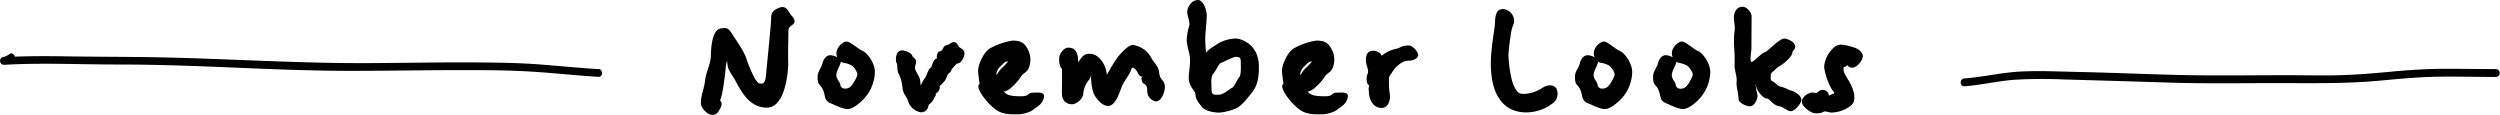
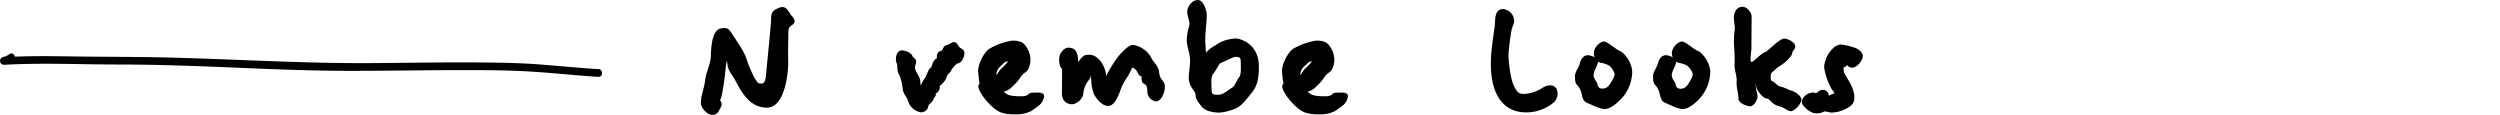
<svg xmlns="http://www.w3.org/2000/svg" width="811.54" height="37.26" viewBox="0 0 811.54 37.26">
  <g id="レイヤー_2" data-name="レイヤー 2">
    <g id="レイヤー_1-2" data-name="レイヤー 1">
-       <path d="M637.72,28c5.46-.4,10.8-1.7,16.25-2.11a156.5,156.5,0,0,1,16.21-.09q16.82.46,33.63,1c11.47.38,23,.19,34.45.18s22.77.26,34.14-.79C778.7,25.6,785,25,791.29,24.9s12.68.08,19,.08a1.28,1.28,0,0,0,0-2.55c-5.69,0-11.38-.12-17.07-.09s-11.15.37-16.73.9-11.2,1-16.83,1.17-11.47,0-17.2,0c-11.49,0-23,.21-34.47-.06-11.29-.26-22.58-.78-33.88-1-6.1-.14-12.2-.44-18.3-.12s-12,1.77-18.11,2.22c-1.62.12-1.64,2.67,0,2.55Z" />
      <path d="M194.21,22.43c-6.25-.37-12.49-1-18.74-1.49s-12.56-.6-18.85-.66c-12.6-.12-25.2.16-37.8.21-25.2.08-50.35-1.82-75.55-2-7-.07-14.05-.08-21.08-.19s-14-.14-20.94.26L1.59,21a6.8,6.8,0,0,0,2.72-1.2c1.31-1,0-3.18-1.29-2.21a5.12,5.12,0,0,1-2.11.95,1.28,1.28,0,0,0,.34,2.5c12.33-.71,24.7-.1,37-.1,12.6,0,25.19.47,37.78,1S101.25,23,113.85,23s25.2-.26,37.8-.24c7.12,0,14.25.07,21.36.52s14.12,1.24,21.2,1.66c1.64.1,1.64-2.46,0-2.55Z" />
      <path d="M233.27,36.12a2.18,2.18,0,0,1-2.22,1.14c-1.26,0-3.54-2-3.54-3.9,0-2.28,1.14-4.92,1.38-7.26.24-2.58,1.74-5.1,1.86-7.86.06-1.74.12-9.06,3.66-9.06a3.56,3.56,0,0,1,1.38,0c.72.18,1.26.84,1.92,1.92,1.56,2.46,3.48,5,4.5,7.68a41,41,0,0,0,2.7,6.48c1.2,1.86,1.2,1.86,2.4,1.86,1.38,0,1.32-2.82,1.56-5,.24-2.58,1.44-14.34,1.44-15.84,0-2.28.54-2.88,2.52-3.72,2.52-1.08,3,1.26,4.26,2.7a2.51,2.51,0,0,1,.84,1.62c0,1.5-2,1.14-2,3.18,0,2.46-.18,6.72-.06,10,.06,3.6-1.08,14.88-6.9,14.88-5.58,0-8.16-4.86-10.38-9-.72-1.32-2.22-3.12-2.4-4.68l-.18-1.5a10,10,0,0,0-.48,2.76c-.18,1.86-.9,8-1.68,9.84-.06.12-.12.18-.12.24C234.89,33.66,233.81,35.16,233.27,36.12Z" />
-       <path d="M275.15,35.4c-1.5,0-3.66-1.08-5.16-1.74a3,3,0,0,1-2.28-2.7c-.12-.42-.18-.84-.3-1.14-1.08-3-2-1.56-2-5,0-1.56,1.2-2.76,1.56-4.2s1.2-2.7,2.64-2.7a5,5,0,0,1,2.22.72,3,3,0,0,1-.3-1.44c0-1.74,2-3.72,3.24-3.72S278.69,16,280,16.5s4,3.72,4,6.9a13.15,13.15,0,0,1-2.88,7.86C279.77,33,277,35.4,275.15,35.4ZM272.93,20c-.06,1.14-1.44,3-1.44,4.38s1.32,2.28,1.32,3.3a1.46,1.46,0,0,0,1.56,1.08c1.26,0,2-.66,2.94-2.28s1-2,1-2.58a5.81,5.81,0,0,0-1.74-2.58,7.73,7.73,0,0,0-2.46-.9A2.23,2.23,0,0,1,272.93,20Z" />
      <path d="M299.21,27.06a13,13,0,0,1,1.08-1.8c.66-.84.84-2.7,2-3.42.12-.06.6-2.64,1.92-2.94.12,0-.18-.24-.12-.42.06-.78.24-1.8,1.32-1.92.72-.12.66-1.62,1.74-1.86,1.68-.36,2.58-2.28,4,.24.48.9,1.92.84,1.92,2.4,0,1-.84,3.3-2.46,3.3-.06,0-1.32,1.5-1.68,1.8-.24,1.32-1.14,1.14-1.5,2.22-.66,1.74-.54,1.32-1.8,2.76-.18.24-.6.36-.6.54a2.2,2.2,0,0,1-1.44,2.46c.12,0,.18.06.24.06l-.06.3a1.52,1.52,0,0,1-.6,1v.06c-.3,1.38-1.8,2-1.8,2.52a2.36,2.36,0,0,1-2.4,2.1,5.26,5.26,0,0,1-4.2-3.66c-.48-1.68-1.5-1.92-1.8-4.26a13.42,13.42,0,0,0-1.14-4.44c-.72-.84-.48-3.12-.66-3.42-.6-.66-.6-4.32,1.62-4.32,1,0,3.3.78,3.48,2.1l.12.06.24.18c1.74,1.5-.12,2.34.54,4,.48,1.2,1.44,2.28,1.56,3.6l.12,1.5A8,8,0,0,1,299.21,27.06Z" />
      <path d="M334.61,36.12a10.79,10.79,0,0,1-4.8,1c-4.26,0-5.76-.54-8.46-3.18-2.88-2.94-4.44-5.94-3.48-6.6.24-.18,0-.72-.06-1.38-.12-1.08-.3-2.22-.3-3.06,0-1.8,1.68-5.76,3.66-7.08a21.3,21.3,0,0,1,7.5-2.64c2.94,0,3.9.9,4.86,2.64a7,7,0,0,1,.54,5.94c-.48,1.68-1.68,1.74-2.58,3a16.15,16.15,0,0,1-2.82,3.3,5.65,5.65,0,0,1-2.52,1.62c-.18,0-.36,0-.24.12.72.72,1.44,1.44,5.1,1.44.6,0,2,.06,2.64-.48l.12-.12a1.76,1.76,0,0,1,1.32-.54c1,0,3.84-.48,3.84,1.14a4.51,4.51,0,0,1-2,3.24A23,23,0,0,1,334.61,36.12ZM323.93,23.76c.6-1.26,2-2.16,2.88-3.3a3.62,3.62,0,0,1,.48-.48h-.42c-.36,0-.6.06-1.86,1.32a4.32,4.32,0,0,0-1.62,3A2.29,2.29,0,0,0,323.93,23.76Z" />
-       <path d="M362.75,18.66c1.08-1.38,3.54-4.08,5-4.08a8.09,8.09,0,0,1,5.88,4c.84,1.8,2.4,2.7,2.64,4.86.24,2.82,1.86,2.46,1.86,4.74,0,1.92-1.2,4.74-2.88,4.74a3.33,3.33,0,0,1-2.82-3.3c0-3-1.32-1.8-1.74-3.3l-.18-1c0-.24.48-.42.36-.42-1.38,0-1.44-1.68-2.34-2.4-.54-.54-1-.9-1.38.24-.78,2-2.22,3.48-3,5.4s-2,6.24-4.44,6.24c-2.1,0-3.84-2.46-4.62-3.84a14.94,14.94,0,0,1-.84-4.08c-.12-.78,0-1.56-.12-1.92a2.92,2.92,0,0,1-.72,1.5,8.12,8.12,0,0,0-1.74,4.14c0,1.86-2.22,3.66-3.66,3.66s-3.3-.78-3.3-3.66c0-.84.12-7.8,0-7.86-1-.78-1-3.42-.72-4.32s1.44-2.52,2.76-2.52c2,0,3.24,1,3.24,4.74l.24-.3c1.44-2.28,2.22-2.46,3.54-2.46,3.24,0,5.46,4.14,5.52,6.9A50.63,50.63,0,0,1,362.75,18.66Z" />
+       <path d="M362.75,18.66c1.08-1.38,3.54-4.08,5-4.08a8.09,8.09,0,0,1,5.88,4c.84,1.8,2.4,2.7,2.64,4.86.24,2.82,1.86,2.46,1.86,4.74,0,1.92-1.2,4.74-2.88,4.74a3.33,3.33,0,0,1-2.82-3.3c0-3-1.32-1.8-1.74-3.3l-.18-1c0-.24.48-.42.36-.42-1.38,0-1.44-1.68-2.34-2.4-.54-.54-1-.9-1.38.24-.78,2-2.22,3.48-3,5.4s-2,6.24-4.44,6.24c-2.1,0-3.84-2.46-4.62-3.84a14.94,14.94,0,0,1-.84-4.08c-.12-.78,0-1.56-.12-1.92a2.92,2.92,0,0,1-.72,1.5,8.12,8.12,0,0,0-1.74,4.14c0,1.86-2.22,3.66-3.66,3.66s-3.3-.78-3.3-3.66c0-.84.12-7.8,0-7.86-1-.78-1-3.42-.72-4.32s1.44-2.52,2.76-2.52c2,0,3.24,1,3.24,4.74c1.44-2.28,2.22-2.46,3.54-2.46,3.24,0,5.46,4.14,5.52,6.9A50.63,50.63,0,0,1,362.75,18.66Z" />
      <path d="M395.63,14a12.38,12.38,0,0,1,5.58-1.5c1.44,0,7.44,1.74,7.44,9.06,0,3.06-.24,6.06-2.28,8.52-1.44,1.74-3.24,4.32-5.28,5.16a18,18,0,0,1-5.22,1.32c-1.44,0-4.62-.36-5.76-1.92-.78-1-2-2.4-2-3.72,0-1.68-2.22-2.4-2.22-5.88,0-1.32.42-3.24.42-5.52s-1.08-4.38-1.08-6.66A18.15,18.15,0,0,1,386,8.52c.06-.36.12-.6.12-.72,0-1.2-.72-2.58-.72-4S386.75,0,388.91,0c1.56,0,2.82,3.06,2.82,5s-.48,5.64-.48,7.38c0,1.32.12,3.48.24,4.74C392.57,15.72,394.19,15,395.63,14Zm.78,6.36c-.72.24-1.86,2.88-2.58,3.6-.9,1-.54,3.54-.54,4.8,0,1.92.42,2,2.16,2s3.12-1.5,4.5-2.28c.84-.42,1.62-2.64,2.34-3.48s.48-3.84.48-5.1-.54-1.44-1.68-1.44C400.19,18.54,397.43,20,396.41,20.4Z" />
      <path d="M433.25,36.12a10.79,10.79,0,0,1-4.8,1c-4.26,0-5.76-.54-8.46-3.18-2.88-2.94-4.44-5.94-3.48-6.6.24-.18,0-.72-.06-1.38-.12-1.08-.3-2.22-.3-3.06,0-1.8,1.68-5.76,3.66-7.08a21.3,21.3,0,0,1,7.5-2.64c2.94,0,3.9.9,4.86,2.64a7,7,0,0,1,.54,5.94c-.48,1.68-1.68,1.74-2.58,3a16.15,16.15,0,0,1-2.82,3.3,5.65,5.65,0,0,1-2.52,1.62c-.18,0-.36,0-.24.12.72.72,1.44,1.44,5.1,1.44.6,0,2,.06,2.64-.48l.12-.12a1.76,1.76,0,0,1,1.32-.54c1,0,3.84-.48,3.84,1.14a4.51,4.51,0,0,1-2,3.24A23,23,0,0,1,433.25,36.12ZM422.57,23.76c.6-1.26,2-2.16,2.88-3.3a3.62,3.62,0,0,1,.48-.48h-.42c-.36,0-.6.06-1.86,1.32a4.32,4.32,0,0,0-1.62,3A2.29,2.29,0,0,0,422.57,23.76Z" />
-       <path d="M452.93,15.9c1.86-.36,1.92-1.14,4.38-1.14,1.26,0,3.06,2,3.06,3.12,0,.9-1.38,1.8-2.76,1.8-2,0-3.12.9-4.5,2.16a15.17,15.17,0,0,0-1.5,2.1c-.42.6-.72.84-.72,1.62a26.79,26.79,0,0,0,.24,4.92c.36,1.68-.36,4.56-2.64,4.56-2.58,0-3.84-2.4-4.08-4.5L444.29,29c-.06-.66.24-1.26.12-1.32-.78-.24-1.08-2.52-.42-3.78.3-.66-.06-1.86-.36-2.82-.42-1.62-.54-4.62,2.16-4.62.6,0,2.46.42,2.7,1.68A10.7,10.7,0,0,1,452.93,15.9Z" />
      <path d="M495.29,36.48c-5.52,0-11.34-3.54-11.34-15.9,0-4.62,1.14-10.74,1.26-12.12.24-1.8-.24-5.52,2.7-5.52a3.91,3.91,0,0,1,3.6,3.84c0,1.14-.72,2-.84,3.06a76.5,76.5,0,0,0-1,7.74c0,2.52.66,8.16,1.86,10.5s1.8,2.4,3.54,2.4a12.23,12.23,0,0,0,5.7-2c1.56-1,3.54-1.14,4.44.24a3.85,3.85,0,0,1-.66,4.38A13.91,13.91,0,0,1,495.29,36.48Z" />
      <path d="M521,35.4c-1.5,0-3.66-1.08-5.16-1.74a3,3,0,0,1-2.28-2.7c-.12-.42-.18-.84-.3-1.14-1.08-3-2-1.56-2-5,0-1.56,1.2-2.76,1.56-4.2s1.2-2.7,2.64-2.7a5,5,0,0,1,2.22.72,3,3,0,0,1-.3-1.44c0-1.74,2-3.72,3.24-3.72s3.9,2.58,5.22,3.06,4,3.72,4,6.9A13.15,13.15,0,0,1,527,31.26C525.59,33,522.83,35.4,521,35.4ZM518.75,20c-.06,1.14-1.44,3-1.44,4.38s1.32,2.28,1.32,3.3a1.46,1.46,0,0,0,1.56,1.08c1.26,0,2-.66,2.94-2.28s1-2,1-2.58a5.81,5.81,0,0,0-1.74-2.58,7.73,7.73,0,0,0-2.46-.9A2.23,2.23,0,0,1,518.75,20Z" />
      <path d="M546.35,35.4c-1.5,0-3.66-1.08-5.16-1.74s-1.87-.84-2.29-2.7c-.12-.42-.17-.84-.29-1.14-1.08-3-2-1.56-2-5,0-1.56,1.19-2.76,1.56-4.2s1.2-2.7,2.63-2.7a5,5,0,0,1,2.22.72,3.08,3.08,0,0,1-.3-1.44c0-1.74,2-3.72,3.24-3.72s3.9,2.58,5.22,3.06,4,3.72,4,6.9a13.15,13.15,0,0,1-2.88,7.86C551,33,548.2,35.4,546.35,35.4ZM544.12,20c0,1.14-1.43,3-1.43,4.38S544,26.7,544,27.72a1.45,1.45,0,0,0,1.56,1.08c1.25,0,2-.66,2.93-2.28s1-2,1-2.58a5.83,5.83,0,0,0-1.75-2.58,7.56,7.56,0,0,0-2.46-.9A2.23,2.23,0,0,1,544.12,20Z" />
      <path d="M577.84,34.56c-2.7-.48-3.18-2.58-4.38-2.58-1,0-2.76-2.16-3.12-3.12a8.54,8.54,0,0,1-.3-1c-.12-.18.18-.42.06-.42-.42,0-.06.54-.06,1,0,1,.48,1.86.48,2.82s-1,3.24-2.46,3.24c-1,0-3.72-1-3.72-2.46,0-1.86-.78-3.72-.6-5.7.18-1.56-.84-3.72-.66-5.76.06-1,0-3-.12-5a27.77,27.77,0,0,1,.06-5.16c.36-1.56-.18-3.18-.18-4.8,0-1,.54-3.42,2.82-3.42,1.44,0,2.94,1.86,2.94,3.12,0,.84-.06,8.34-.06,10.2,0,1.56-.72,4.56.12,4.56.6,0,3.12-2.88,4.38-3.18.78-.24,4.62-4.38,6.12-4.38,1,0,3.6,1.08,3.6,2.58a1.73,1.73,0,0,1-.54,1.2l-.18.18c-.36.42.12.84-1,2.1a11.32,11.32,0,0,1-3.3,2.82,8.86,8.86,0,0,0-1.8,1.5c-.6.48-1.14.84-1.14,1.68,0,2.16.06,1.2,1.38,2.34.6.48,1.08,1.08,1.86,1.2a12.59,12.59,0,0,1,2.76,1.08c.12.06.18.12.24.12.9,0,3.72,1.5,3.72,3.06,0,1.26-2.22,3.72-3.36,3.72S579,34.8,577.84,34.56Z" />
      <path d="M598.48,22.86c0,1.5,3.48,4.92,3.48,8.76,0,2.34-1.38,2.94-3,3.84a10.73,10.73,0,0,1-4.5,1.08c-.66,0-1.92-.54-2.4-.3a4.67,4.67,0,0,1-3.78.3c-1.08-.42-3.36-2.1-3.36-3.48,0-1.74,2.46-3.42,4.2-2.94.72.18.78-.18,1.44-.6a2,2,0,0,1,3.12,1.5c0,.24.06-.12,1-.42.78-.24,1-.42.42-1-1.32-1.5-2.94-6.12-2.94-8.1A9.39,9.39,0,0,1,595,15.72a3.82,3.82,0,0,1,2.64-1.26,17.79,17.79,0,0,1,4,.9c1.14.24,3.06,1.38,3.06,2.88,0,1.26-1.8,3.72-3.42,3.72a1.85,1.85,0,0,1-1.62-.84,2.1,2.1,0,0,1-1.2.72A5.79,5.79,0,0,0,598.48,22.86Z" />
    </g>
  </g>
</svg>